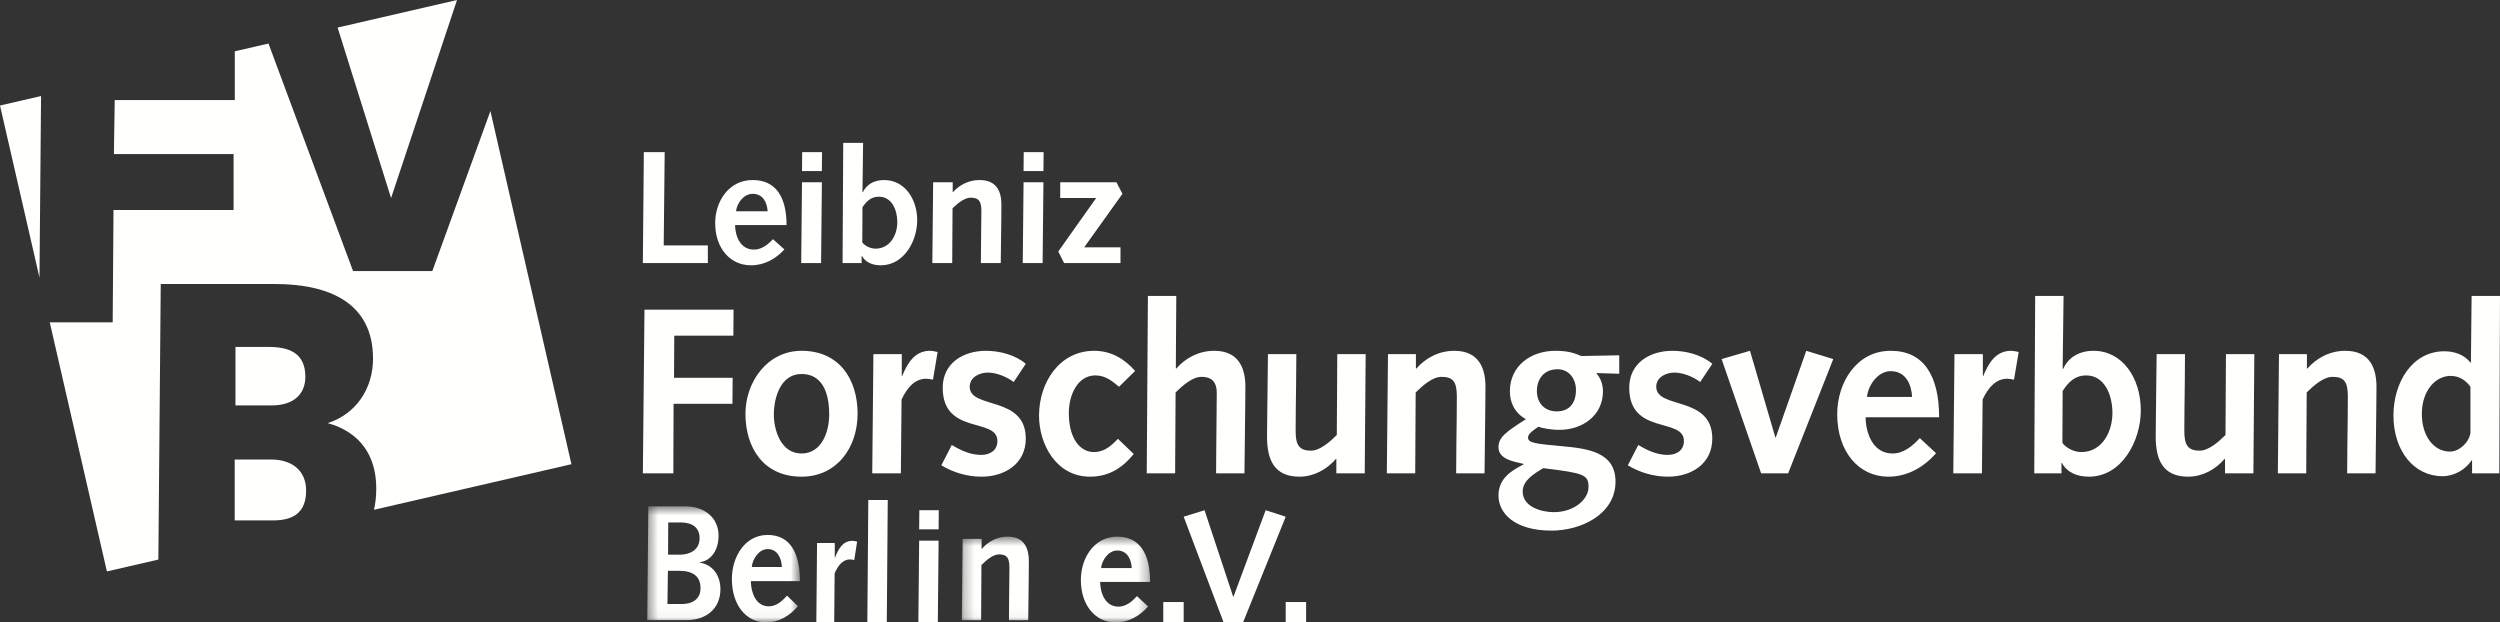
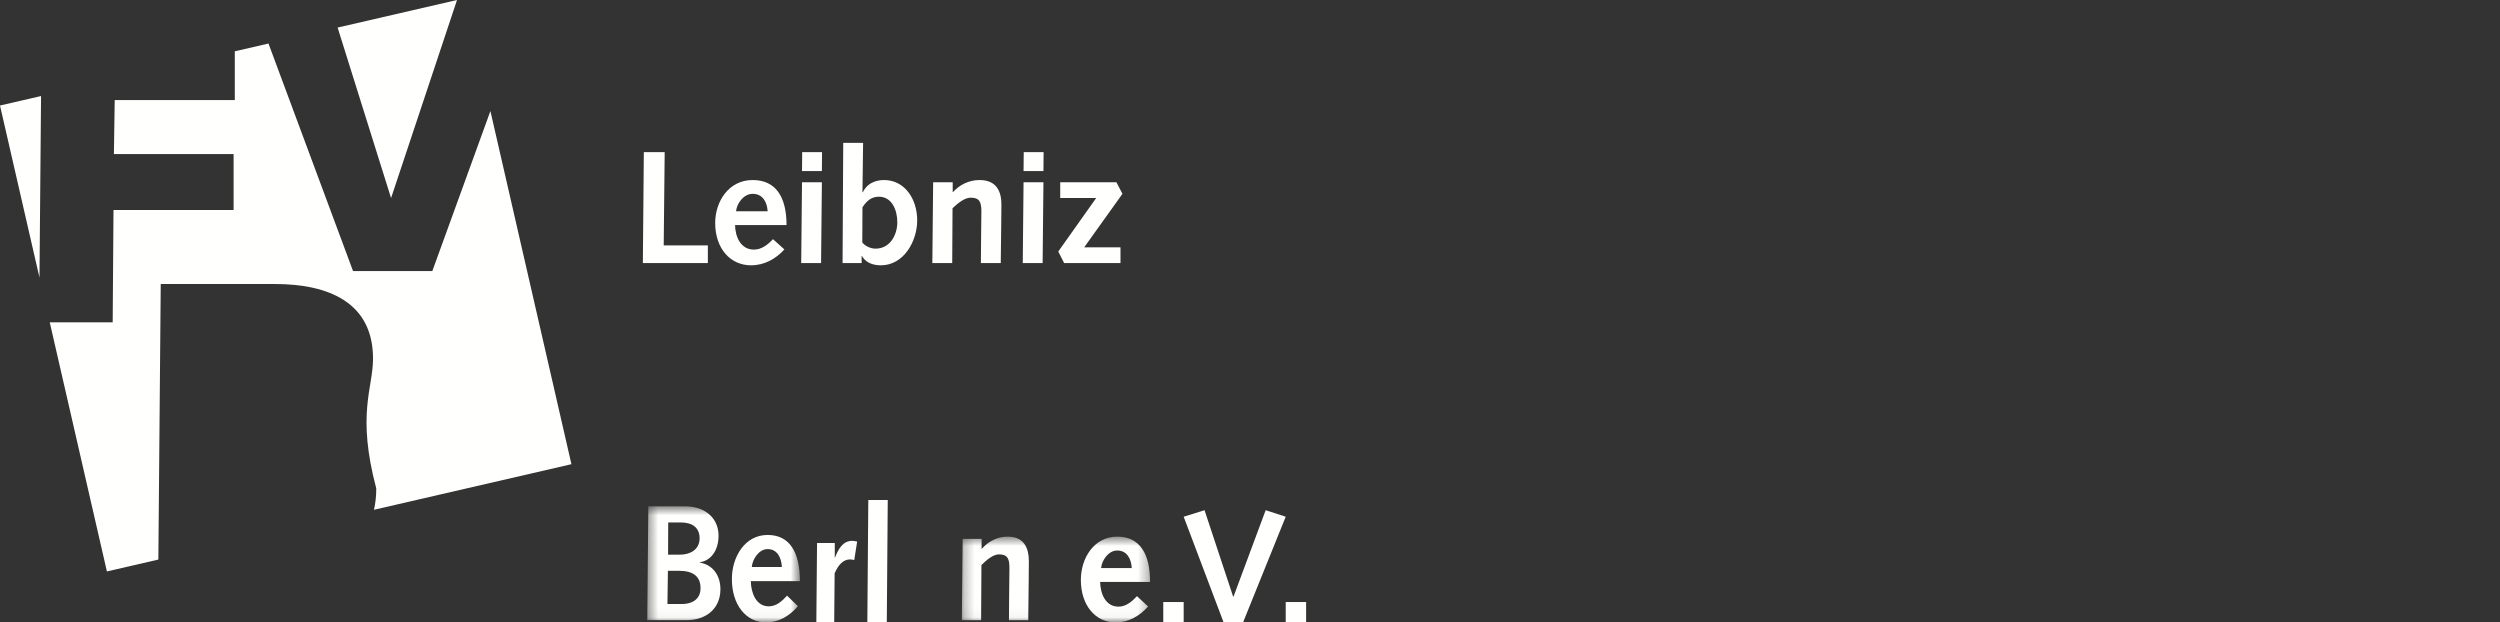
<svg xmlns="http://www.w3.org/2000/svg" xmlns:xlink="http://www.w3.org/1999/xlink" width="245px" height="61px" viewBox="0 0 245 61" version="1.1">
  <rect x="0" y="0" width="245" height="61" fill="#333333" stroke="none" />
  <title>FV-Logo_neg</title>
  <desc>Created with Sketch.</desc>
  <defs>
    <polygon id="path-1" points="0.431 0.62 15.392 0.62 15.392 11.958 0.431 11.958" />
    <polygon id="path-3" points="0.259 0.59 18.71 0.59 18.71 8.958 0.259 8.958" />
  </defs>
  <g id="Page-1" stroke="none" stroke-width="1" fill="none" fill-rule="evenodd">
    <g id="Artboard" transform="translate(-54, -215)">
      <g id="fv-logo_neg" transform="translate(54, 215)">
        <g id="Group-17">
          <g id="Group-4" transform="translate(63, 49)">
            <mask id="mask-2" fill="white">
              <use xlink:href="#path-1" />
            </mask>
            <g id="Clip-2" />
            <path d="M3.612,5.36 C4.632,5.36 5.561,4.876 5.561,3.746 C5.561,2.732 4.876,2.2 3.719,2.2 L2.486,2.2 L2.471,5.36 L3.612,5.36 Z M3.734,10.195 C4.997,10.211 5.653,9.599 5.653,8.647 C5.653,7.52 4.967,6.938 3.537,6.938 L2.455,6.938 L2.409,10.195 L3.734,10.195 Z M0.537,0.62 L4.13,0.62 C6.139,0.62 7.418,1.813 7.418,3.49 C7.418,5.004 6.611,5.971 5.576,6.1 L5.576,6.133 C6.855,6.343 7.601,7.391 7.601,8.745 C7.601,10.599 6.261,11.775 4.267,11.775 L0.431,11.775 L0.537,0.62 L0.537,0.62 Z" id="Fill-1" fill="#FFFFFE" mask="url(#mask-2)" />
            <path d="M13.626,6.568 C13.581,5.699 13.2,4.811 12.226,4.811 C11.389,4.811 10.749,5.763 10.673,6.568 L13.626,6.568 Z M10.582,7.954 C10.597,9.066 11.069,10.421 12.347,10.421 C13.078,10.421 13.657,9.905 14.129,9.373 L15.195,10.405 C14.388,11.356 13.322,12 12.074,12 C10.125,12 8.724,10.292 8.724,7.745 C8.724,5.585 9.988,3.425 12.226,3.425 C14.388,3.425 15.392,5.117 15.392,7.954 L10.582,7.954 L10.582,7.954 Z" id="Fill-3" fill="#FFFFFE" mask="url(#mask-2)" />
          </g>
          <path d="M80.071,53.216 L81.808,53.216 L81.808,54.637 L81.822,54.668 C82.163,53.773 82.604,53.03 83.487,53 C83.658,53 83.829,53.03 84,53.077 L83.716,54.884 C83.573,54.853 83.43,54.822 83.303,54.822 C82.634,54.822 82.149,55.363 81.794,56.182 L81.751,61 L80,61 L80.071,53.216" id="Fill-5" fill="#FFFFFE" />
          <polyline id="Fill-6" fill="#FFFFFE" points="85.094 49 87 49 86.906 61 85 61 85.094 49" />
-           <path d="M90.094,50 L92,50 L91.984,51.875 L90.078,51.875 L90.094,50 Z M90.078,52.988 L91.984,52.988 L91.906,61 L90,61 L90.078,52.988 L90.078,52.988 Z" id="Fill-7" fill="#FFFFFE" />
          <g id="Group-11" transform="translate(94, 52)">
            <mask id="mask-4" fill="white">
              <use xlink:href="#path-3" />
            </mask>
            <g id="Clip-9" />
            <path d="M0.337,0.811 L2.196,0.811 L2.196,1.776 L2.226,1.776 C2.831,1.08 3.715,0.59 4.753,0.59 C6.396,0.59 6.828,1.76 6.828,2.993 C6.828,3.783 6.814,4.274 6.814,4.779 L6.767,8.778 L4.877,8.778 L4.892,6.787 C4.908,5.554 4.924,4.605 4.924,3.657 C4.924,2.676 4.69,2.329 3.9,2.329 C3.311,2.329 2.661,2.898 2.18,3.372 L2.15,8.778 L0.259,8.778 L0.337,0.811" id="Fill-8" fill="#FFFFFE" mask="url(#mask-4)" />
            <path d="M16.913,3.673 C16.867,2.82 16.478,1.949 15.487,1.949 C14.635,1.949 13.985,2.883 13.907,3.673 L16.913,3.673 Z M13.814,5.032 C13.83,6.123 14.31,7.451 15.612,7.451 C16.354,7.451 16.943,6.945 17.424,6.423 L18.509,7.435 C17.688,8.368 16.603,9 15.332,9 C13.35,9 11.924,7.325 11.924,4.827 C11.924,2.708 13.21,0.59 15.487,0.59 C17.688,0.59 18.71,2.249 18.71,5.032 L13.814,5.032 L13.814,5.032 Z" id="Fill-10" fill="#FFFFFE" mask="url(#mask-4)" />
          </g>
          <polygon id="Fill-12" fill="#FFFFFE" points="114 61 116 61 116 59 114 59" />
          <polyline id="Fill-13" fill="#FFFFFE" points="116 50.639 118.044 50 120.85 58.476 120.881 58.476 124.035 50 126 50.639 121.817 61 119.915 61 116 50.639" />
          <polygon id="Fill-14" fill="#FFFFFE" points="126 61 128 61 128 59 126 59" />
-           <path d="M23.076,39.732 L26.614,39.732 C28.822,39.732 29.925,38.585 29.925,36.924 C29.925,34.514 28.212,34 26.31,34 L23.076,34 L23.076,39.732 Z M23,51 L26.766,51 C28.822,51 30,50.171 30,48.077 C30,46.101 28.593,45.033 26.576,45.033 L23,45.033 L23,51 L23,51 Z" id="Fill-15" fill="#FFFFFE" />
-           <path d="M56,45.491 L36.649,49.958 C36.797,49.321 36.874,48.624 36.874,47.866 C36.874,44.607 35.25,42.34 32.119,41.466 C34.932,40.552 36.557,38.048 36.557,35.146 C36.557,29.662 32.238,27.833 26.928,27.833 L15.752,27.833 L15.519,54.837 L10.477,56 L4.876,31.591 L11.043,31.591 L11.123,20.58 L22.892,20.58 L22.892,15.096 L11.163,15.096 L11.242,9.809 L23.011,9.809 L23.011,5.028 L26.311,4.266 L34.599,26.565 L42.367,26.565 L48.06,10.884 L56,45.491 Z M3.869,27.204 L8.17124146e-14,10.341 L4.023,9.412 L3.869,27.204 Z M33.086,2.702 L44.788,-8.17124146e-14 L38.324,19.411 L33.086,2.702 L33.086,2.702 Z" id="Fill-16" fill="#FFFFFE" />
+           <path d="M56,45.491 L36.649,49.958 C36.797,49.321 36.874,48.624 36.874,47.866 C34.932,40.552 36.557,38.048 36.557,35.146 C36.557,29.662 32.238,27.833 26.928,27.833 L15.752,27.833 L15.519,54.837 L10.477,56 L4.876,31.591 L11.043,31.591 L11.123,20.58 L22.892,20.58 L22.892,15.096 L11.163,15.096 L11.242,9.809 L23.011,9.809 L23.011,5.028 L26.311,4.266 L34.599,26.565 L42.367,26.565 L48.06,10.884 L56,45.491 Z M3.869,27.204 L8.17124146e-14,10.341 L4.023,9.412 L3.869,27.204 Z M33.086,2.702 L44.788,-8.17124146e-14 L38.324,19.411 L33.086,2.702 L33.086,2.702 Z" id="Fill-16" fill="#FFFFFE" />
          <path d="M63,25.78 L69.37,25.78 L69.37,24.052 L65.043,24.052 L65.139,14.911 L63.096,14.911 L63,25.78 Z M77.081,22.057 C77.081,19.294 76.027,17.644 73.76,17.644 C71.413,17.644 70.088,19.749 70.088,21.854 C70.088,24.335 71.557,26 73.601,26 C74.91,26 76.027,25.371 76.872,24.445 L75.756,23.44 C75.261,23.958 74.654,24.461 73.887,24.461 C72.547,24.461 72.052,23.141 72.036,22.057 L77.081,22.057 Z M72.131,20.707 C72.212,19.921 72.882,18.995 73.76,18.995 C74.782,18.995 75.181,19.859 75.229,20.707 L72.131,20.707 Z M78.518,25.78 L80.465,25.78 L80.545,17.864 L78.597,17.864 L78.518,25.78 Z M78.597,16.764 L80.545,16.764 L80.561,14.911 L78.614,14.911 L78.597,16.764 Z M84.521,20.314 C84.935,19.686 85.398,19.277 86.133,19.277 C87.394,19.277 87.936,20.566 87.936,21.775 C87.936,23.016 87.235,24.367 85.798,24.367 C85.255,24.367 84.712,24.052 84.504,23.754 L84.521,20.314 Z M82.572,25.78 L84.44,25.78 L84.44,25.089 L84.473,25.089 C84.839,25.748 85.558,26 86.324,26 C88.591,26 89.885,23.613 89.885,21.602 C89.885,19.451 88.623,17.644 86.644,17.644 C85.654,17.644 84.904,18.084 84.552,18.853 L84.521,18.822 L84.584,14 L82.637,14 L82.572,25.78 Z M91.369,25.78 L93.317,25.78 L93.348,20.408 C93.843,19.937 94.515,19.372 95.121,19.372 C95.935,19.372 96.175,19.717 96.175,20.691 C96.175,21.634 96.158,22.576 96.143,23.801 L96.127,25.78 L98.074,25.78 L98.122,21.806 C98.122,21.304 98.137,20.817 98.137,20.031 C98.137,18.807 97.691,17.644 95.999,17.644 C94.929,17.644 94.02,18.131 93.396,18.822 L93.365,18.822 L93.365,17.864 L91.449,17.864 L91.369,25.78 Z M100.23,25.78 L102.177,25.78 L102.257,17.864 L100.308,17.864 L100.23,25.78 Z M100.308,16.764 L102.257,16.764 L102.273,14.911 L100.326,14.911 L100.308,16.764 Z M104.284,25.78 L109.808,25.78 L109.808,24.241 L106.248,24.241 L110,18.995 L109.409,17.864 L103.902,17.864 L103.902,19.403 L107.429,19.403 L103.71,24.649 L104.284,25.78 L104.284,25.78 Z" id="Fill-17" fill="#FFFFFE" />
-           <path d="M63,46.389 L65.987,46.389 L66.009,39.572 L71.777,39.572 L71.8,37.022 L66.055,37.022 L66.078,32.895 L71.868,32.895 L71.891,30.345 L63.16,30.345 L63,46.389 Z M73.054,40.547 C73.054,43.862 74.81,46.714 78.55,46.714 C82.014,46.714 84.043,43.862 84.043,40.547 C84.043,37.092 82.196,34.379 78.55,34.379 C75.174,34.379 73.054,37.463 73.054,40.547 L73.054,40.547 Z M75.836,40.639 C75.836,39.016 76.474,36.651 78.55,36.651 C80.418,36.651 81.262,38.204 81.262,40.639 C81.262,42.262 80.555,44.442 78.55,44.442 C76.474,44.442 75.836,42.053 75.836,40.639 L75.836,40.639 Z M85.479,46.389 L88.284,46.389 L88.353,39.155 C88.922,37.926 89.697,37.115 90.769,37.115 C90.974,37.115 91.202,37.161 91.43,37.207 L91.886,34.495 C91.612,34.425 91.338,34.379 91.065,34.379 C89.652,34.425 88.945,35.538 88.398,36.883 L88.375,36.837 L88.375,34.704 L85.594,34.704 L85.479,46.389 Z M92.25,45.6 C93.436,46.319 94.804,46.714 96.195,46.714 C98.428,46.714 100.526,45.484 100.526,42.981 C100.526,38.738 95.031,40.129 95.031,37.903 C95.031,36.953 96.012,36.512 96.81,36.512 C97.654,36.512 98.68,36.93 99.34,37.439 L100.526,35.654 C99.501,34.773 97.95,34.379 96.628,34.379 C94.393,34.379 92.387,35.585 92.387,37.996 C92.387,42.68 97.745,40.871 97.745,43.213 C97.745,44.163 96.992,44.581 96.149,44.581 C95.1,44.581 94.165,44.14 93.276,43.607 L92.25,45.6 Z M109.554,43.004 C108.916,43.677 108.232,44.302 107.206,44.302 C105.815,44.302 104.744,42.934 104.744,40.477 C104.744,38.691 105.611,36.79 107.343,36.79 C108.323,36.79 108.962,37.323 109.669,37.903 L111.241,36.35 C110.215,35.19 108.916,34.379 107.229,34.379 C103.809,34.379 101.825,37.509 101.825,40.732 C101.825,43.561 103.535,46.714 106.819,46.714 C108.643,46.714 109.988,45.879 111.105,44.488 L109.554,43.004 Z M112.381,46.389 L115.162,46.389 L115.208,38.46 C115.915,37.764 116.872,36.93 117.738,36.93 C118.901,36.93 119.243,37.602 119.243,38.506 C119.243,39.434 119.221,41.659 119.198,43.467 L119.176,46.389 L121.956,46.389 L122.025,40.523 C122.025,39.782 122.048,39.063 122.048,37.903 C122.048,36.095 121.409,34.379 118.992,34.379 C117.465,34.379 116.166,35.098 115.276,36.118 L115.231,36.118 L115.276,29 L112.495,29 L112.381,46.389 Z M133.835,34.704 L131.053,34.704 L131.007,42.633 C130.3,43.329 129.343,44.163 128.477,44.163 C127.314,44.163 126.972,43.607 126.972,42.239 C126.972,40.964 126.995,39.318 127.017,37.625 L127.041,34.704 L124.259,34.704 L124.191,40.569 C124.191,41.312 124.168,42.031 124.168,42.749 C124.168,45.021 124.829,46.714 127.36,46.714 C128.75,46.714 130.05,45.995 130.917,44.975 L130.962,44.975 L130.962,46.389 L133.743,46.389 L133.835,34.704 Z M135.909,46.389 L138.691,46.389 L138.736,38.46 C139.443,37.764 140.4,36.93 141.267,36.93 C142.429,36.93 142.771,37.439 142.771,38.877 C142.771,40.268 142.748,41.659 142.726,43.467 L142.703,46.389 L145.485,46.389 L145.553,40.523 C145.553,39.782 145.576,39.063 145.576,37.903 C145.576,36.095 144.937,34.379 142.521,34.379 C140.993,34.379 139.694,35.098 138.805,36.118 L138.759,36.118 L138.759,34.704 L136.023,34.704 L135.909,46.389 Z M158.685,36.628 L158.685,34.82 L154.969,34.889 C154.284,34.611 153.715,34.379 152.415,34.379 C150.044,34.379 147.969,35.839 147.969,38.344 C147.969,39.48 148.449,40.477 149.542,41.08 C147.628,42.308 146.852,42.818 146.852,43.839 C146.852,44.975 148.266,45.23 149.315,45.462 L149.315,45.508 C148.106,46.134 146.852,46.876 146.852,48.568 C146.852,50.261 148.38,52 152.051,52 C154.946,52 158.32,50.4 158.32,47.2 C158.32,44.302 155.607,43.954 153.031,43.723 C150.454,43.491 149.747,43.398 149.747,42.888 C149.747,42.471 150.318,42.146 150.751,41.821 C151.184,41.961 151.913,42.123 152.848,42.123 C155.037,42.123 157.089,40.754 157.089,38.344 C157.089,37.671 156.861,37.046 156.428,36.558 L158.685,36.628 Z M149.223,48.174 C149.223,47.062 150.34,46.435 151.23,45.879 C155.219,46.365 155.675,46.505 155.675,47.734 C155.675,48.939 154.262,50.192 152.278,50.192 C151.07,50.192 149.223,49.681 149.223,48.174 L149.223,48.174 Z M152.643,36.187 C153.76,36.187 154.444,37.115 154.444,38.228 C154.444,39.457 153.829,40.315 152.575,40.315 C151.253,40.315 150.614,39.364 150.614,38.344 C150.614,37.069 151.366,36.187 152.643,36.187 L152.643,36.187 Z M159.528,45.6 C160.714,46.319 162.082,46.714 163.473,46.714 C165.707,46.714 167.805,45.484 167.805,42.981 C167.805,38.738 162.31,40.129 162.31,37.903 C162.31,36.953 163.29,36.512 164.088,36.512 C164.932,36.512 165.958,36.93 166.619,37.439 L167.805,35.654 C166.778,34.773 165.229,34.379 163.906,34.379 C161.671,34.379 159.665,35.585 159.665,37.996 C159.665,42.68 165.023,40.871 165.023,43.213 C165.023,44.163 164.271,44.581 163.427,44.581 C162.378,44.581 161.444,44.14 160.554,43.607 L159.528,45.6 Z M172.592,46.389 L175.236,46.389 L179.66,35.19 L177.014,34.379 L174.029,42.865 L173.983,42.865 L171.498,34.379 L168.716,35.19 L172.592,46.389 Z M190.033,40.894 C190.033,36.814 188.528,34.379 185.291,34.379 C181.939,34.379 180.047,37.486 180.047,40.593 C180.047,44.256 182.144,46.714 185.063,46.714 C186.933,46.714 188.528,45.786 189.736,44.418 L188.14,42.934 C187.434,43.699 186.567,44.442 185.473,44.442 C183.558,44.442 182.851,42.494 182.829,40.894 L190.033,40.894 Z M182.965,38.9 C183.08,37.741 184.037,36.373 185.291,36.373 C186.75,36.373 187.32,37.647 187.388,38.9 L182.965,38.9 Z M191.423,46.389 L194.228,46.389 L194.296,39.155 C194.866,37.926 195.642,37.115 196.713,37.115 C196.918,37.115 197.147,37.161 197.374,37.207 L197.83,34.495 C197.556,34.425 197.283,34.379 197.009,34.379 C195.596,34.425 194.889,35.538 194.342,36.883 L194.319,36.837 L194.319,34.704 L191.537,34.704 L191.423,46.389 Z M202.139,38.32 C202.731,37.393 203.393,36.79 204.442,36.79 C206.242,36.79 207.018,38.691 207.018,40.477 C207.018,42.308 206.014,44.302 203.963,44.302 C203.187,44.302 202.412,43.839 202.115,43.398 L202.139,38.32 Z M199.357,46.389 L202.024,46.389 L202.024,45.369 L202.07,45.369 C202.594,46.343 203.621,46.714 204.715,46.714 C207.953,46.714 209.799,43.189 209.799,40.222 C209.799,37.046 207.998,34.379 205.171,34.379 C203.757,34.379 202.687,35.028 202.184,36.165 L202.139,36.118 L202.23,29 L199.448,29 L199.357,46.389 Z M220.924,34.704 L218.143,34.704 L218.098,42.633 C217.391,43.329 216.433,44.163 215.567,44.163 C214.405,44.163 214.063,43.607 214.063,42.239 C214.063,40.964 214.085,39.318 214.108,37.625 L214.13,34.704 L211.35,34.704 L211.281,40.569 C211.281,41.312 211.259,42.031 211.259,42.749 C211.259,45.021 211.919,46.714 214.449,46.714 C215.841,46.714 217.14,45.995 218.006,44.975 L218.053,44.975 L218.053,46.389 L220.833,46.389 L220.924,34.704 Z M223.228,46.389 L226.009,46.389 L226.055,38.46 C226.762,37.764 227.718,36.93 228.585,36.93 C229.748,36.93 230.089,37.439 230.089,38.877 C230.089,40.268 230.067,41.659 230.044,43.467 L230.022,46.389 L232.803,46.389 L232.871,40.523 C232.871,39.782 232.894,39.063 232.894,37.903 C232.894,36.095 232.256,34.379 229.839,34.379 C228.311,34.379 227.011,35.098 226.123,36.118 L226.077,36.118 L226.077,34.704 L223.341,34.704 L223.228,46.389 Z M242.264,46.389 L244.931,46.389 L245,29 L242.218,29 L242.15,35.538 L242.104,35.538 C241.466,34.704 240.44,34.425 239.552,34.425 C236.336,34.425 234.558,37.555 234.558,40.709 C234.558,44.186 236.564,46.667 239.368,46.667 C240.532,46.667 241.649,45.995 242.218,45.114 L242.264,45.114 L242.264,46.389 Z M242.104,42.424 C241.945,43.421 240.965,44.256 240.098,44.256 C238.503,44.256 237.34,42.726 237.34,40.569 C237.34,38.298 238.662,36.837 240.166,36.837 C241.124,36.837 241.763,37.417 242.104,37.903 L242.104,42.424 L242.104,42.424 Z" id="Fill-18" fill="#FFFFFE" />
        </g>
      </g>
    </g>
  </g>
</svg>